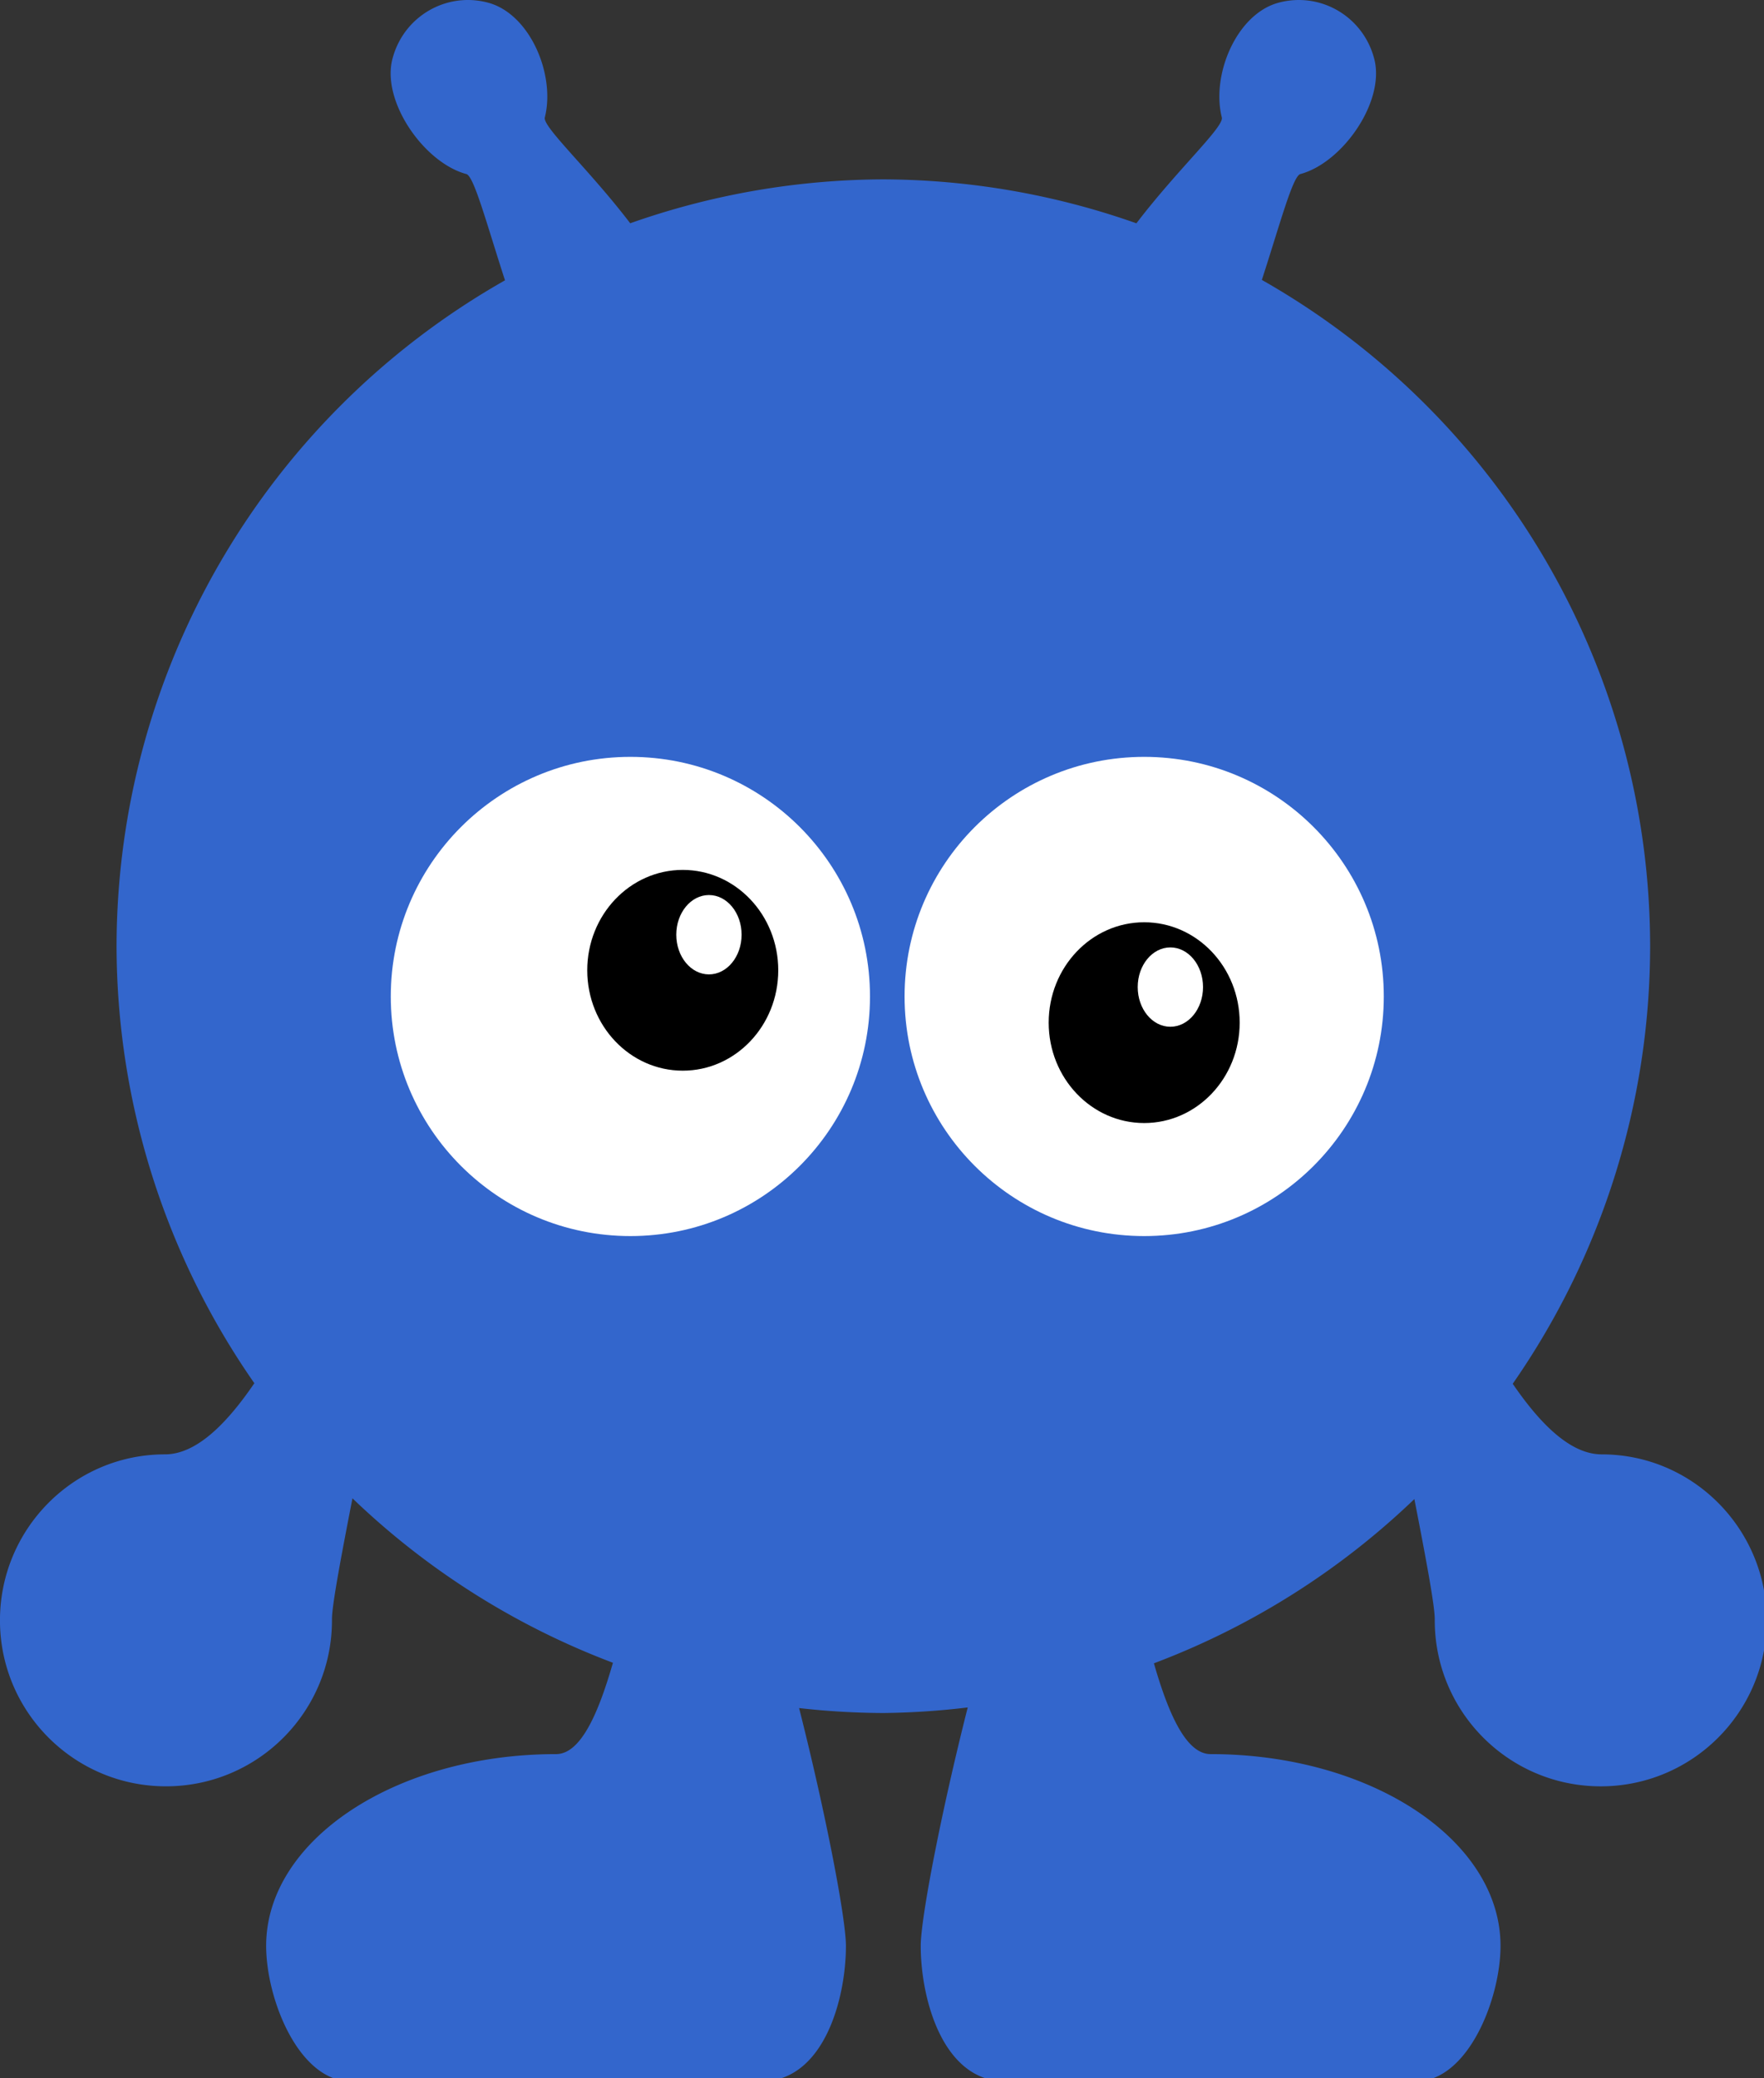
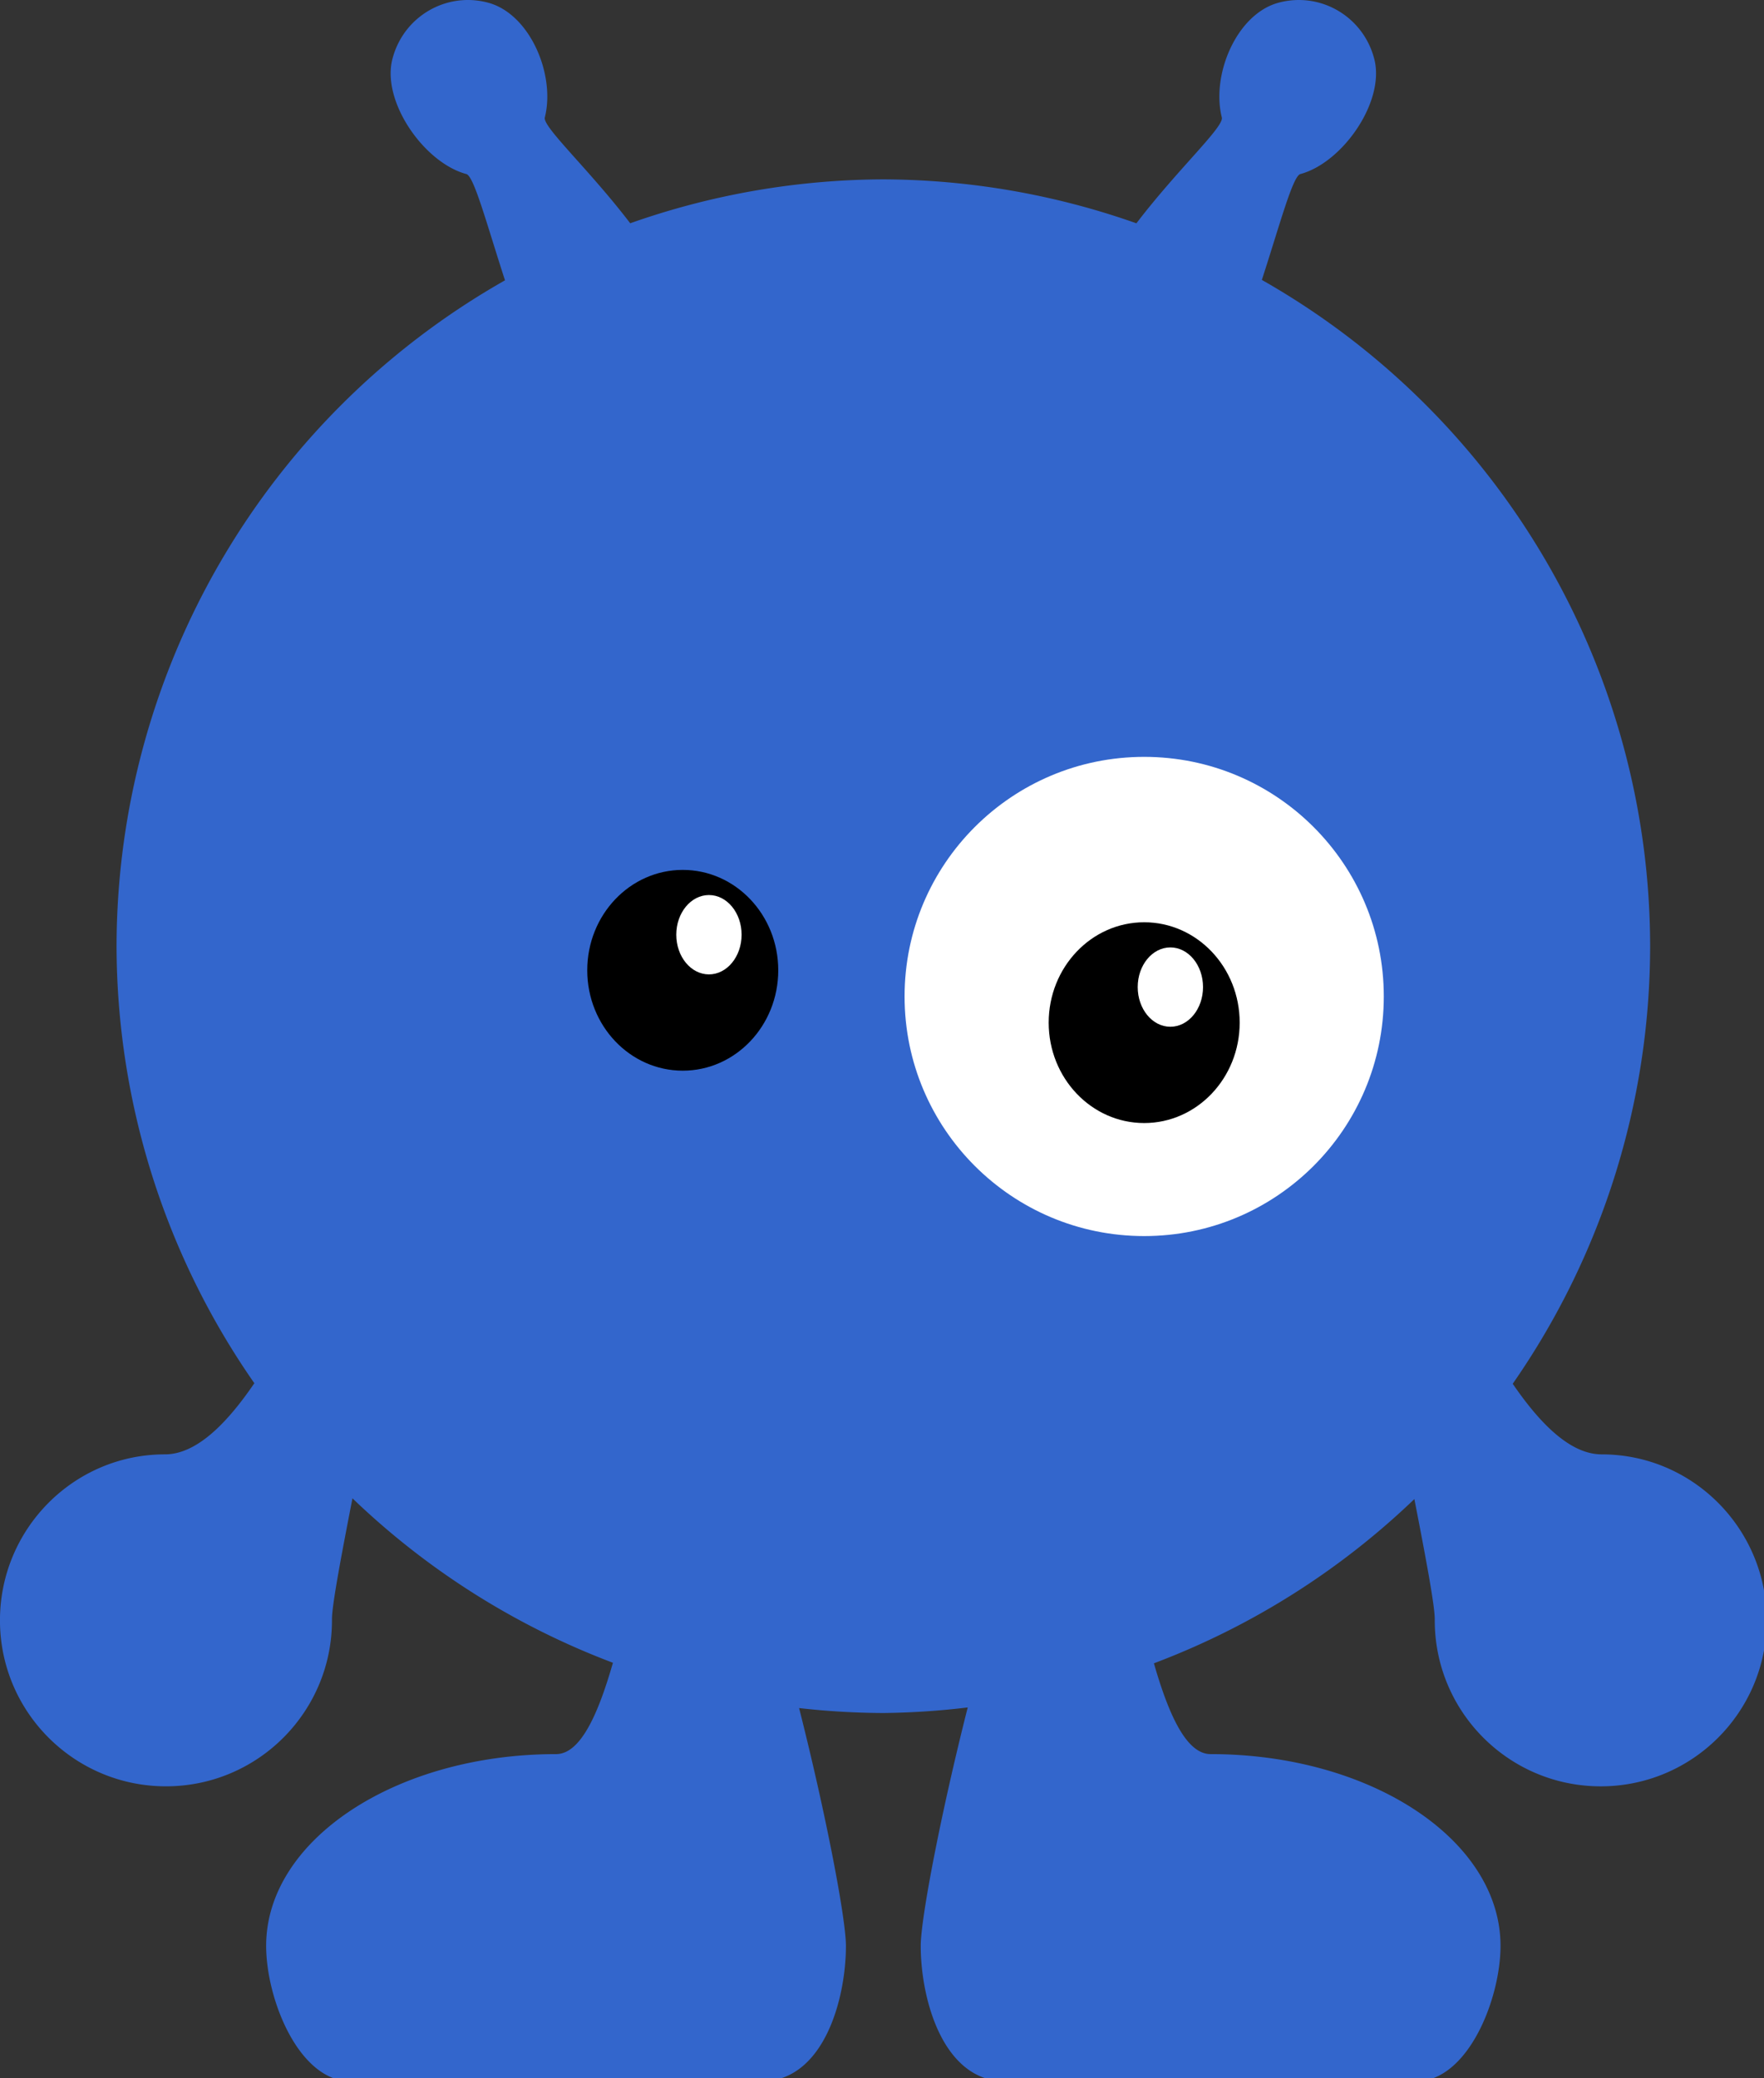
<svg xmlns="http://www.w3.org/2000/svg" width="35.706mm" height="42.064mm" version="1.1" viewBox="0 0 35.706 42.064">
  <rect x="0" y="0" width="35.706" height="42.064" fill="#333333" stroke="none" />
  <g transform="translate(394.09 -185.56)">
    <path transform="matrix(.265 0 0 .265 -394.09 185.56)" d="m35.484 0.006c-2.56 0.111-4.848 1.884-5.516 4.523-0.822 3.249 2.437 7.905 5.654 8.766 0.585 0.156 1.565 3.852 2.951 8.117a58.571 58.571 0 0 0-29.67 50.861 58.571 58.571 0 0 0 10.525 33.381c-2.145 3.146-4.454 5.434-6.828 5.434-7.002 0-12.644 5.752-12.602 12.754 0.042 7.002 5.754 12.644 12.756 12.602 7.002-0.042 12.644-5.752 12.602-12.754-0.006-1.044 0.697-4.779 1.566-9.244a58.571 58.571 0 0 0 19.896 12.561c-1.127 3.926-2.477 6.977-4.344 6.977-12.229 0-22.145 6.558-22.145 14.646 0 4.044 2.479 10.356 6.486 10.355 10.901-1.2e-4 21.396 0 31.314 0 4.804 0 6.486-6.311 6.486-10.355 0-2.053-1.504-9.98-3.578-18.164a58.571 58.571 0 0 0 6.436 0.379 58.571 58.571 0 0 0 6.445-0.426c-2.08 8.201-3.59 16.154-3.59 18.211 0 4.044 1.682 10.355 6.486 10.355 9.919 0 20.414-1.2e-4 31.314 0 4.007 3e-5 6.486-6.311 6.486-10.355 0-8.088-9.913-14.646-22.143-14.646-1.86 0-3.208-3.03-4.332-6.936a58.571 58.571 0 0 0 19.895-12.545c0.864 4.439 1.563 8.148 1.557 9.188-0.042 7.002 5.599 12.712 12.602 12.754 7.002 0.042 12.712-5.599 12.754-12.602 0.042-7.002-5.599-12.754-12.602-12.754-2.363 0-4.662-2.269-6.799-5.393a58.571 58.571 0 0 0 10.496-33.422 58.571 58.571 0 0 0-29.658-50.893c1.381-4.251 2.358-7.93 2.941-8.086 3.217-0.861 6.474-5.517 5.652-8.766-0.822-3.249-4.096-5.185-7.312-4.324-3.217 0.861-5.16 5.517-4.338 8.766 0.182 0.721-3.376 3.957-6.525 8.086a58.571 58.571 0 0 0-19.33-3.356 58.571 58.571 0 0 0-19.334 3.353c-3.149-4.128-6.706-7.363-6.523-8.084 0.822-3.249-1.119-7.905-4.336-8.766-0.603-0.161-1.208-0.225-1.799-0.199z" fill="#36c" />
    <circle cx="-370.93" cy="205.73" r="4.85" fill="#fff" />
    <ellipse cx="-370.93" cy="206.26" rx="1.933" ry="2.032" />
    <ellipse cx="-370.4" cy="205.54" rx=".661" ry=".803" fill="#fff" />
-     <circle cx="-381.33" cy="205.73" r="4.85" fill="#fff" />
    <ellipse cx="-380.27" cy="205.2" rx="1.933" ry="2.032" />
    <ellipse cx="-379.74" cy="204.48" rx=".661" ry=".803" fill="#fff" />
  </g>
</svg>